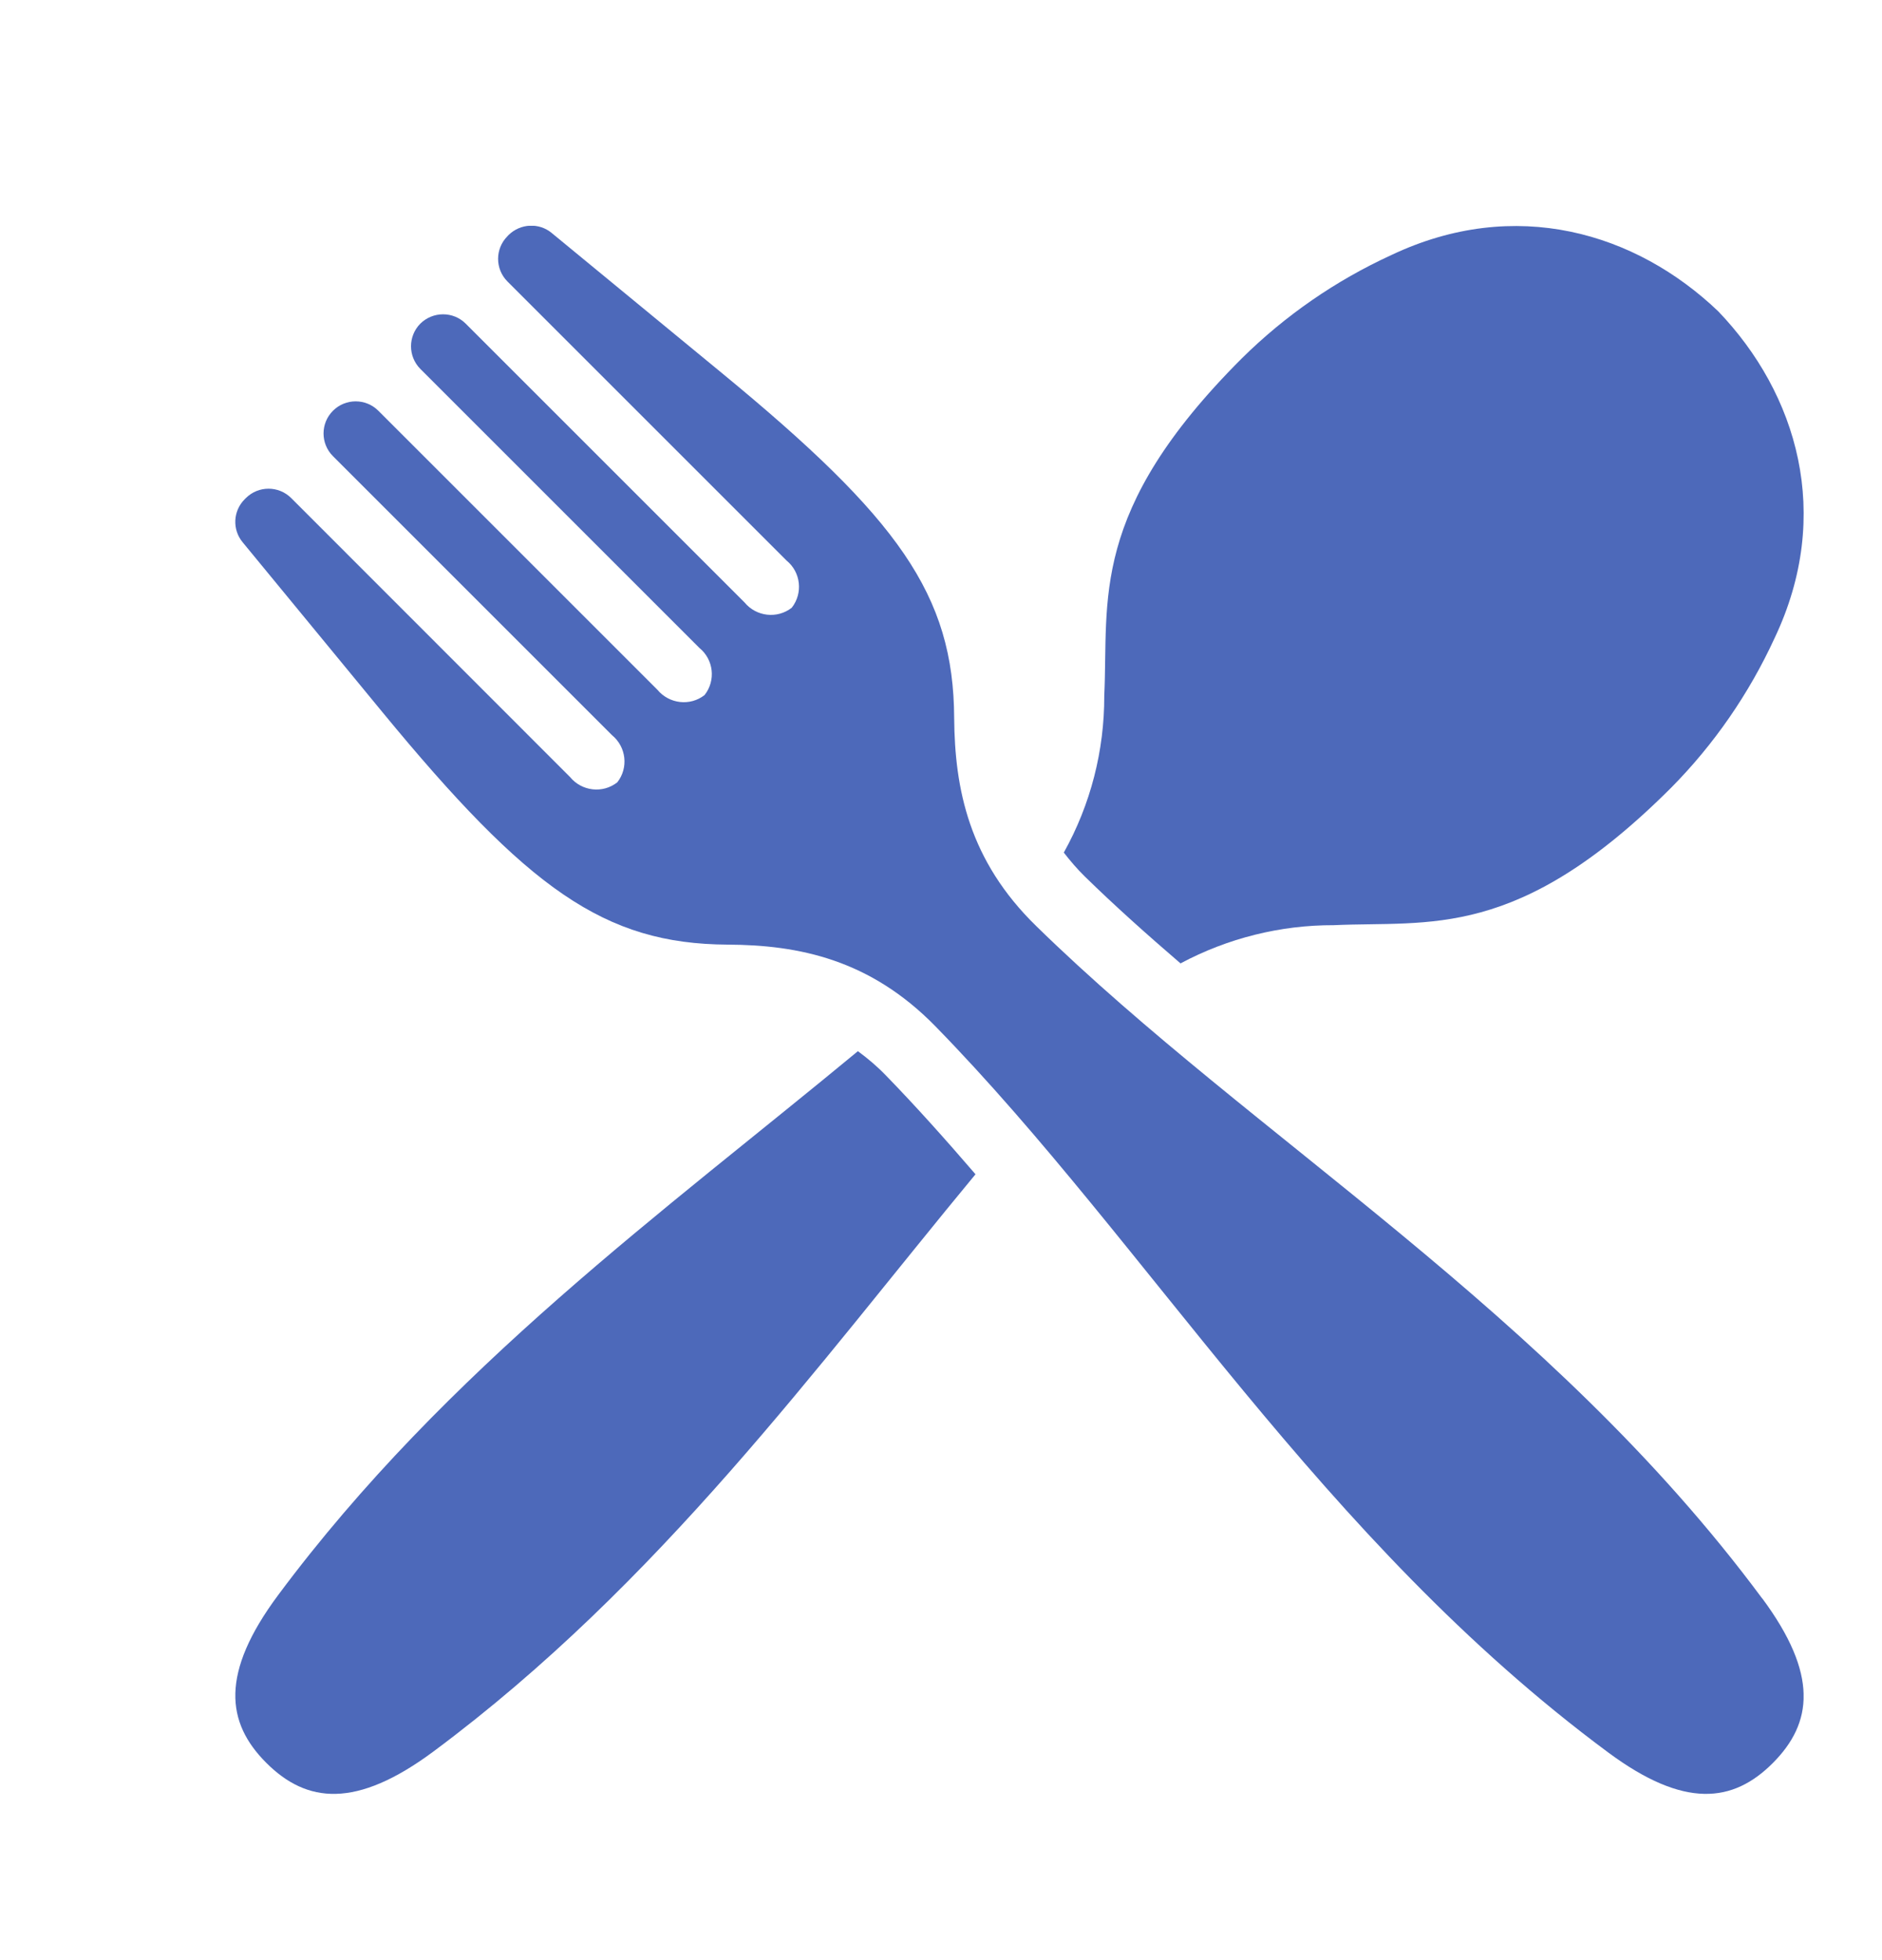
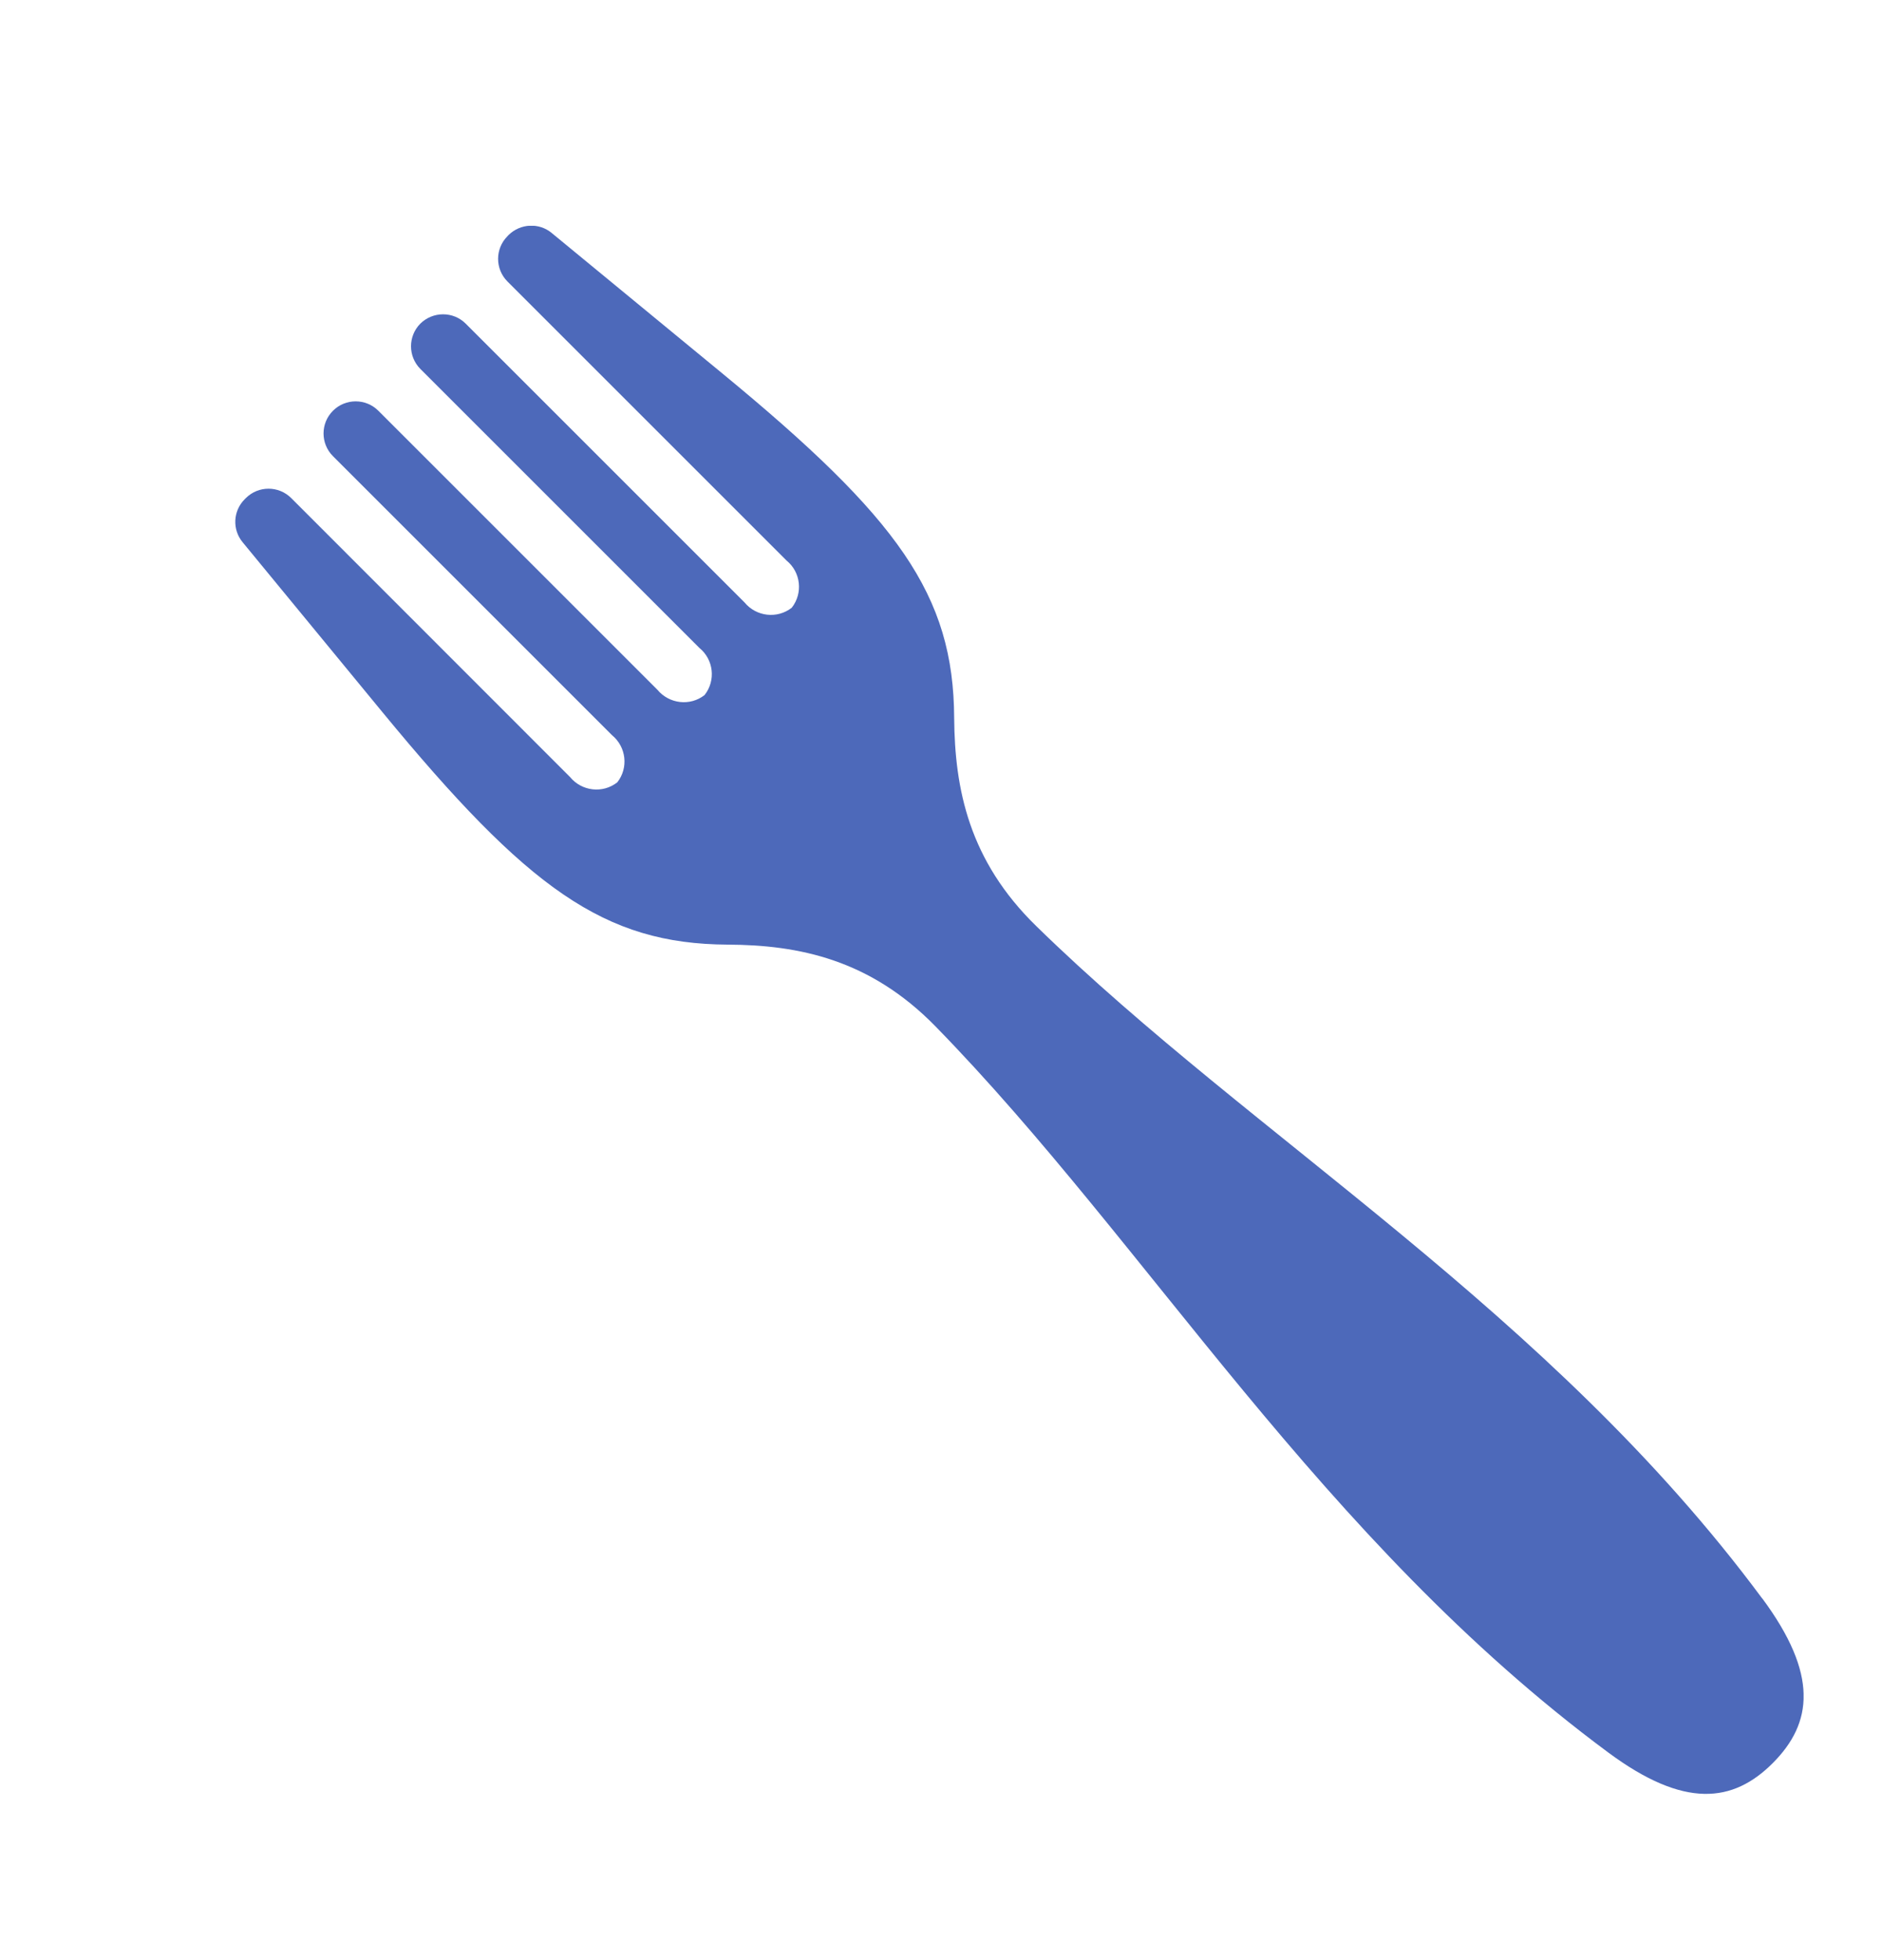
<svg xmlns="http://www.w3.org/2000/svg" fill="none" viewBox="0 0 24 25" height="25" width="24">
  <g clip-path="url(#clip0_212_2847)">
    <path fill="#4D69BA" d="M22.472 20.387C19.754 16.719 15.983 14.517 13.215 11.812C12.358 10.976 12.175 10.067 12.168 9.157C12.16 7.587 11.459 6.612 9.202 4.755L7.036 2.972C6.874 2.837 6.636 2.85 6.486 2.997L6.472 3.012C6.312 3.172 6.312 3.431 6.472 3.591L10.03 7.149C10.213 7.298 10.242 7.566 10.097 7.751C9.912 7.896 9.644 7.865 9.495 7.684L5.939 4.128C5.779 3.968 5.52 3.97 5.36 4.128C5.202 4.288 5.202 4.545 5.36 4.705L8.918 8.263C9.101 8.412 9.131 8.679 8.985 8.865C8.8 9.01 8.533 8.978 8.383 8.797L4.825 5.239C4.665 5.079 4.406 5.079 4.246 5.239C4.086 5.399 4.086 5.658 4.246 5.818L7.804 9.376C7.987 9.526 8.017 9.793 7.872 9.978C7.686 10.124 7.419 10.092 7.27 9.911L3.714 6.353C3.554 6.193 3.295 6.193 3.135 6.353L3.12 6.368C2.971 6.517 2.96 6.755 3.095 6.917L4.876 9.082C6.733 11.338 7.705 12.039 9.278 12.048C10.188 12.052 11.097 12.237 11.933 13.094C14.638 15.865 16.84 19.633 20.508 22.351C21.478 23.071 22.101 22.995 22.608 22.486C23.116 21.976 23.192 21.357 22.472 20.385V20.387Z" />
-     <path fill="#4D69BA" d="M15.057 12.286C15.657 11.966 16.328 11.798 17.009 11.8C18.23 11.743 19.354 12.004 21.312 10.046C21.859 9.493 22.305 8.846 22.63 8.139C23.381 6.558 22.916 5.019 21.912 3.971C20.863 2.968 19.324 2.503 17.743 3.253C17.036 3.577 16.39 4.023 15.836 4.571C13.878 6.528 14.139 7.653 14.082 8.874C14.084 9.573 13.908 10.261 13.566 10.874C13.649 10.981 13.737 11.084 13.834 11.179C14.219 11.556 14.632 11.924 15.055 12.288L15.057 12.286Z" />
-     <path fill="#4D69BA" d="M10.939 13.408C8.478 15.446 5.695 17.455 3.545 20.347C2.808 21.339 2.882 21.971 3.396 22.484C3.91 22.998 4.541 23.074 5.533 22.335C8.411 20.194 10.413 17.427 12.44 14.977C12.063 14.539 11.684 14.114 11.295 13.714C11.185 13.6 11.065 13.499 10.939 13.406V13.408Z" />
  </g>
  <defs>
    <clipPath id="clip0_212_2847">
      <rect transform="translate(3 2.88)" fill="white" height="20" width="20" />
    </clipPath>
  </defs>
</svg>